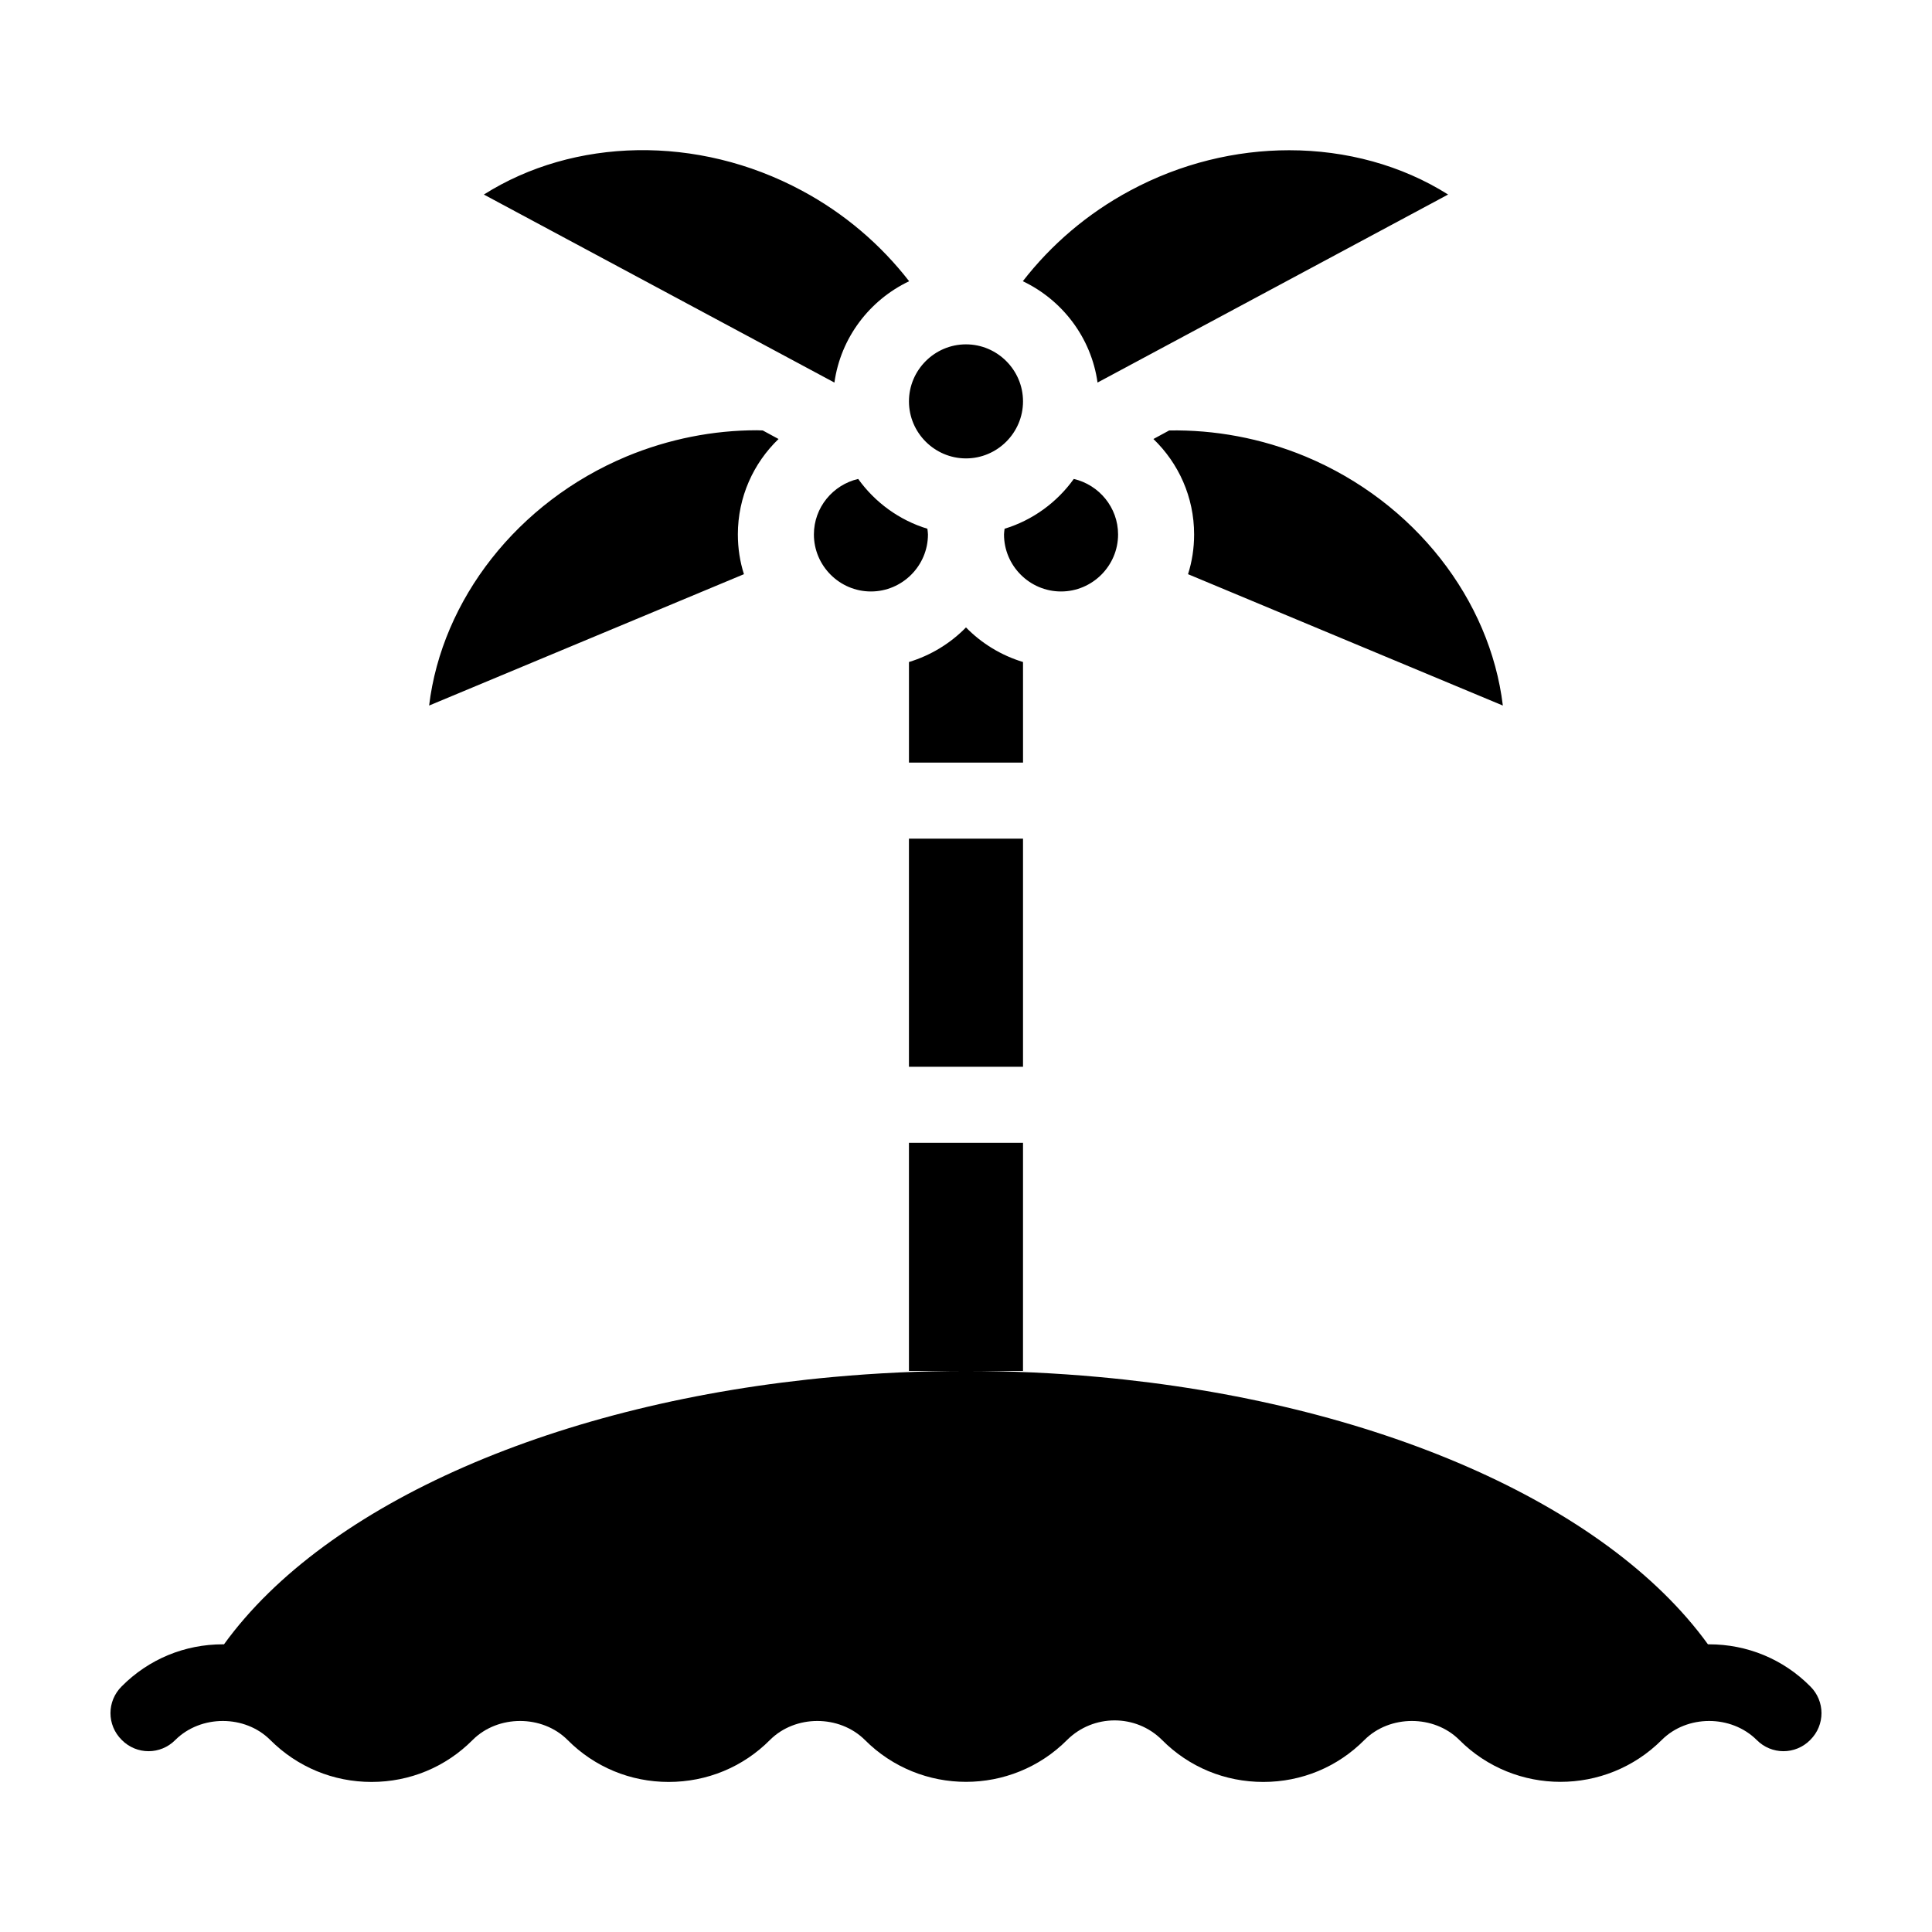
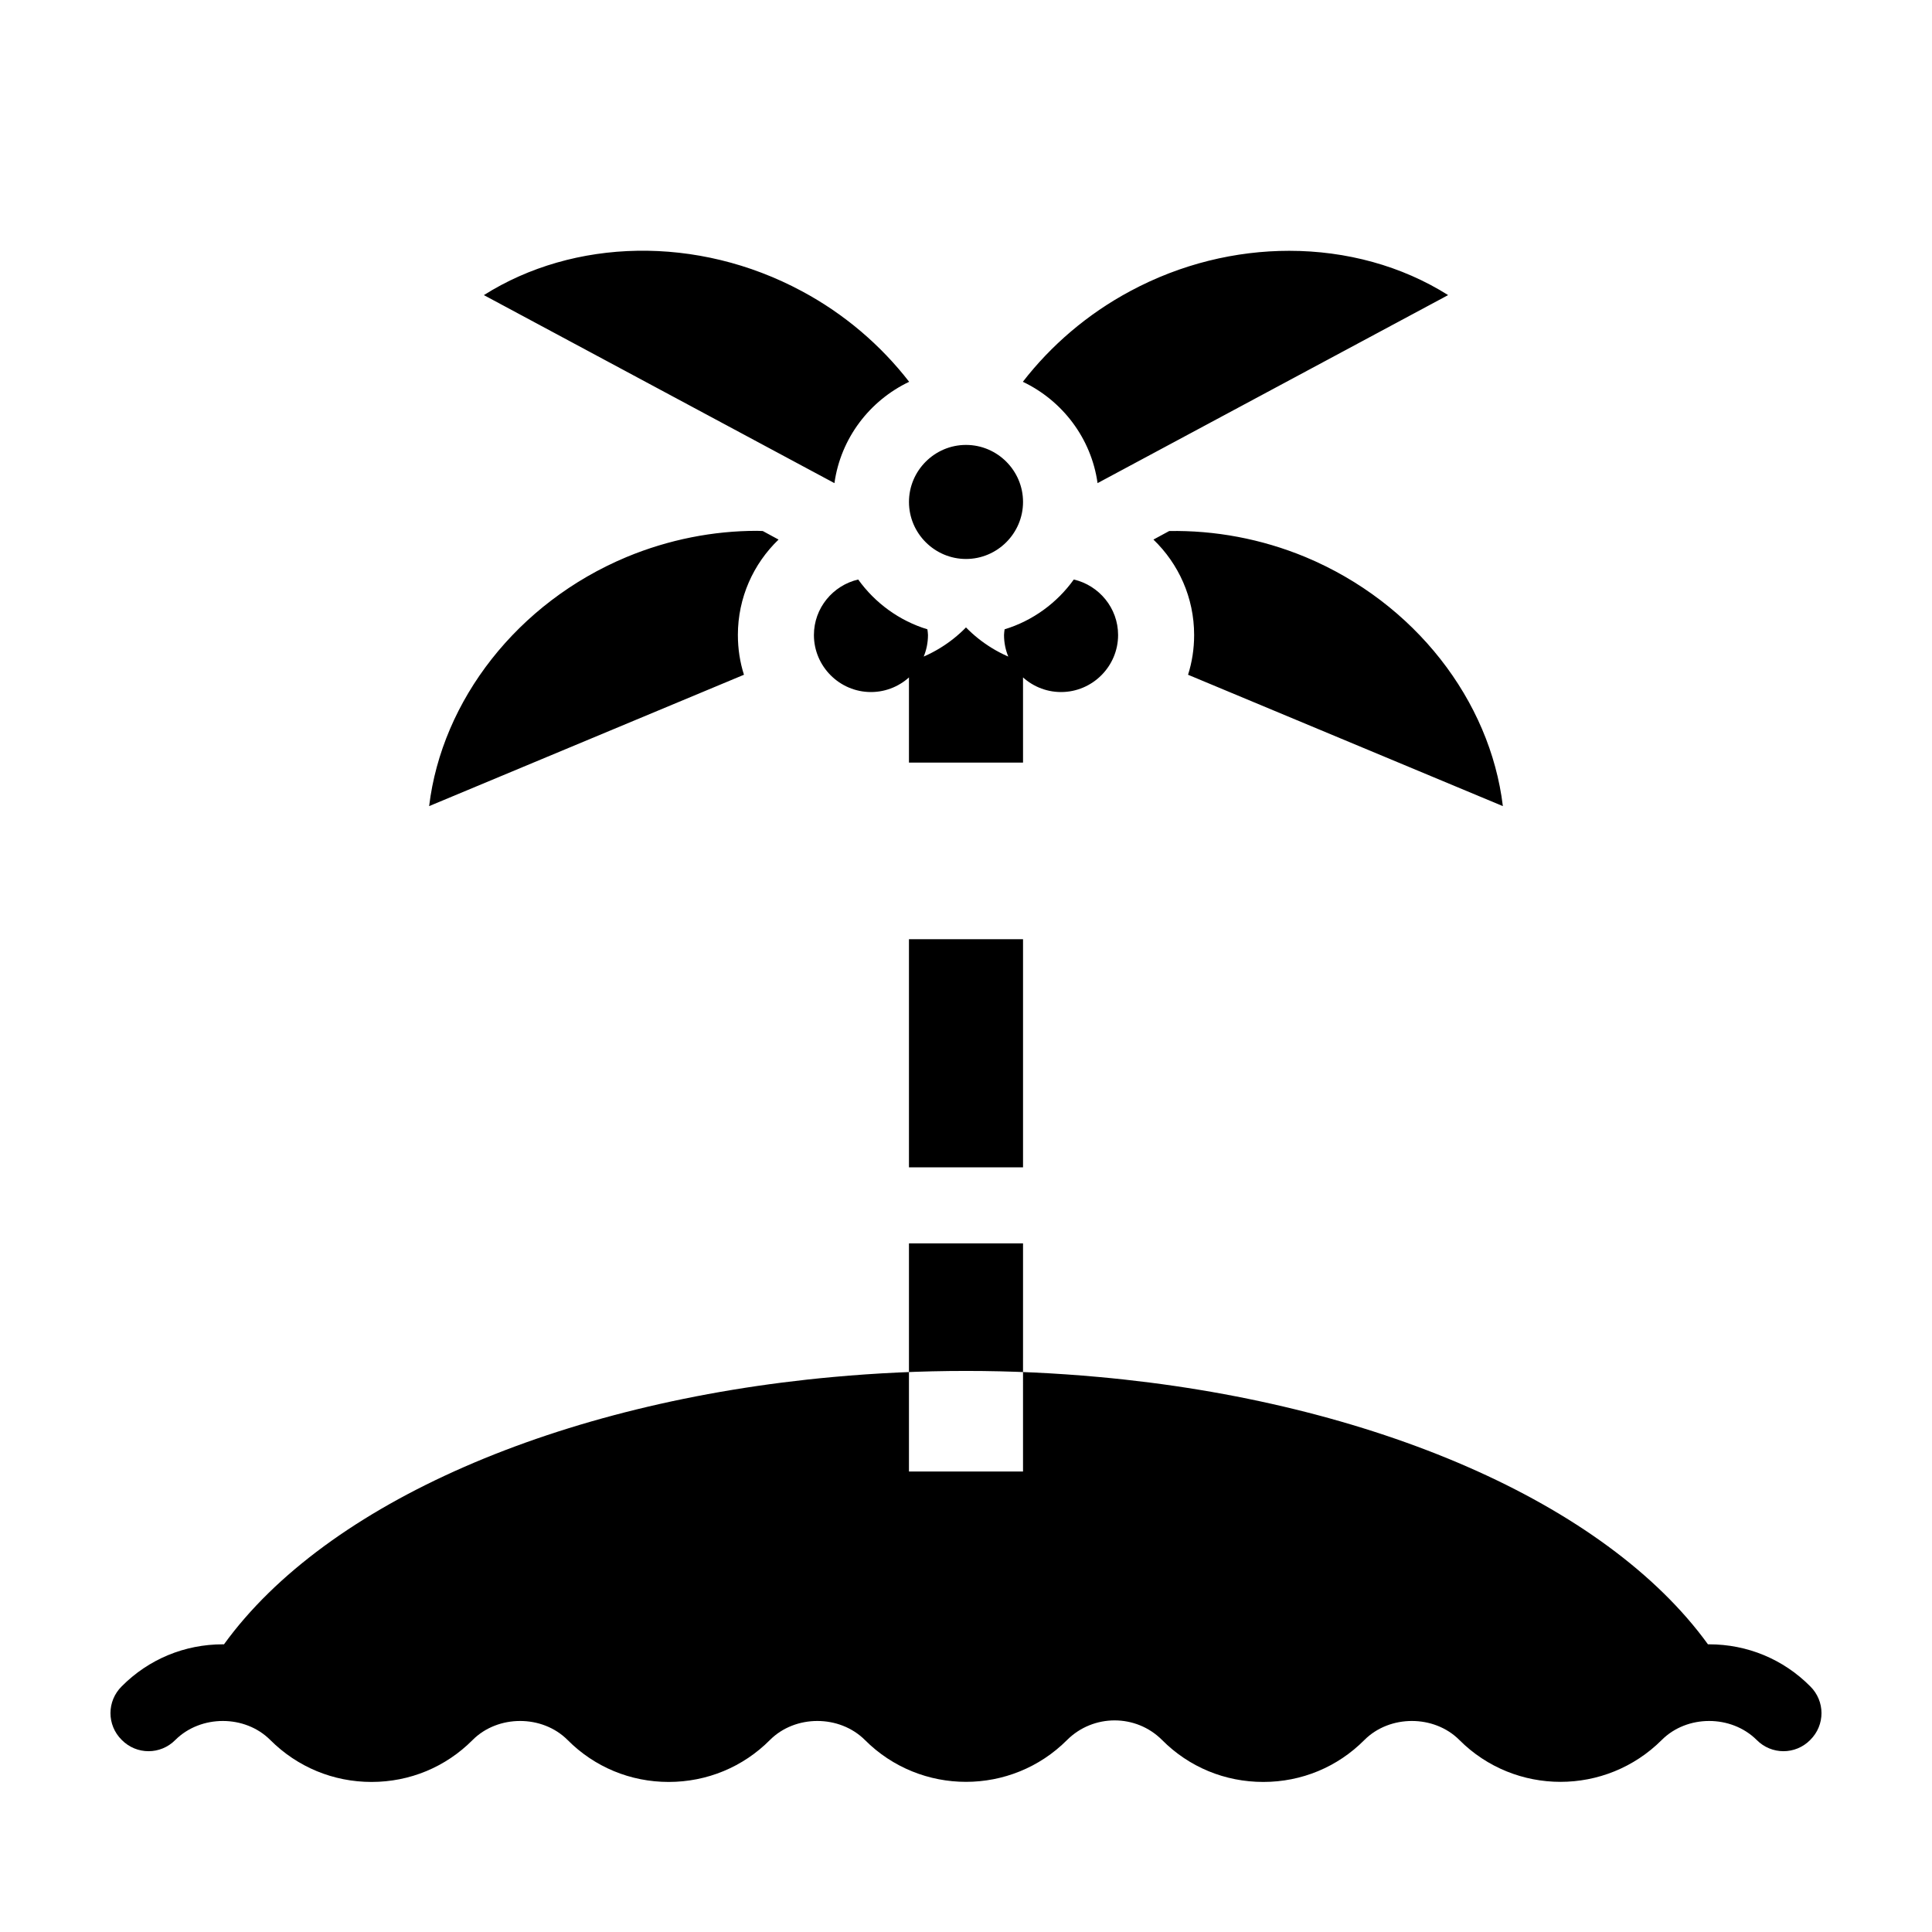
<svg xmlns="http://www.w3.org/2000/svg" fill="#000000" width="800px" height="800px" version="1.1" viewBox="144 144 512 512">
-   <path d="m623.74 605.1c-3.93 3.981-10.277 3.981-14.207 0-6.75-6.699-18.438-6.699-25.141 0-14.812 14.812-38.895 14.812-53.656 0-6.699-6.699-18.438-6.699-25.141 0-7.152 7.203-16.676 11.133-26.801 11.133-10.176 0-19.699-3.93-26.852-11.133-6.902-6.902-18.188-6.902-25.141 0-14.762 14.812-38.844 14.812-53.605 0-6.75-6.699-18.438-6.699-25.141 0-7.152 7.203-16.727 11.133-26.852 11.133s-19.648-3.93-26.801-11.133c-6.699-6.699-18.438-6.699-25.141 0-7.152 7.203-16.676 11.133-26.801 11.133s-19.648-3.93-26.852-11.133c-6.699-6.699-18.391-6.699-25.141 0-3.93 3.981-10.277 3.981-14.207 0-3.981-3.93-3.981-10.277 0-14.207 7.152-7.203 16.676-11.133 26.801-11.133h0.301c27.148-37.535 88.867-64.234 161.36-70.836 11.539-1.059 23.277-1.613 35.266-1.613 11.992 0 23.73 0.555 35.266 1.613 72.5 6.602 134.21 33.301 161.37 70.836h0.301c10.125 0 19.648 3.93 26.801 11.133 3.984 3.93 3.984 10.277 0.008 14.207zm-208.63-285.66c-5.793-1.762-10.984-4.938-15.113-9.168-4.133 4.231-9.32 7.406-15.113 9.168v26.652h30.23zm0 46.805h-30.23v60.457h30.23zm0 80.609h-30.23v60.457h30.227zm-75.57-161.22c0-9.926 4.133-18.895 10.781-25.293l-4.18-2.266c-0.504 0-1.059-0.051-1.562-0.051-11.488 0-23.277 2.266-34.562 6.953-28.918 12.09-48.918 37.988-52.297 66l83.43-34.812c-1.059-3.324-1.609-6.852-1.609-10.531zm202.73 45.344c-3.375-28.012-23.328-53.906-52.297-66-11.789-4.887-24.133-7.106-36.125-6.902l-4.18 2.266c6.652 6.402 10.785 15.367 10.785 25.293 0 3.68-0.555 7.203-1.613 10.531zm-157.34-112.45c-7.457-9.621-17.078-17.938-28.465-24.031-27.66-14.863-60.406-14.008-84.238 1.059l92.902 49.828c1.664-11.895 9.324-21.867 19.801-26.855zm49.93 26.852 92.902-49.828c-12.293-7.758-27.004-11.738-42.121-11.738-14.156 0-28.719 3.477-42.117 10.68-11.387 6.098-21.008 14.41-28.465 24.031 10.48 4.992 18.137 14.965 19.801 26.855zm-44.941 40.254c0-0.504-0.102-1.008-0.152-1.512-7.457-2.266-13.906-7.004-18.34-13.199-6.699 1.562-11.734 7.559-11.734 14.711 0 8.312 6.801 15.113 15.113 15.113s15.113-6.801 15.113-15.113zm50.383 0c0-7.152-5.039-13.148-11.738-14.711-4.434 6.195-10.883 10.934-18.34 13.199-0.051 0.504-0.152 1.008-0.152 1.512 0 8.312 6.801 15.113 15.113 15.113s15.117-6.801 15.117-15.113zm-40.305-20.152c8.312 0 15.113-6.801 15.113-15.113s-6.801-15.113-15.113-15.113-15.113 6.801-15.113 15.113c-0.004 8.312 6.801 15.113 15.113 15.113z" />
+   <path d="m623.74 605.1c-3.93 3.981-10.277 3.981-14.207 0-6.75-6.699-18.438-6.699-25.141 0-14.812 14.812-38.895 14.812-53.656 0-6.699-6.699-18.438-6.699-25.141 0-7.152 7.203-16.676 11.133-26.801 11.133-10.176 0-19.699-3.93-26.852-11.133-6.902-6.902-18.188-6.902-25.141 0-14.762 14.812-38.844 14.812-53.605 0-6.75-6.699-18.438-6.699-25.141 0-7.152 7.203-16.727 11.133-26.852 11.133s-19.648-3.93-26.801-11.133c-6.699-6.699-18.438-6.699-25.141 0-7.152 7.203-16.676 11.133-26.801 11.133s-19.648-3.93-26.852-11.133c-6.699-6.699-18.391-6.699-25.141 0-3.93 3.981-10.277 3.981-14.207 0-3.981-3.93-3.981-10.277 0-14.207 7.152-7.203 16.676-11.133 26.801-11.133h0.301c27.148-37.535 88.867-64.234 161.36-70.836 11.539-1.059 23.277-1.613 35.266-1.613 11.992 0 23.73 0.555 35.266 1.613 72.5 6.602 134.21 33.301 161.37 70.836h0.301c10.125 0 19.648 3.93 26.801 11.133 3.984 3.93 3.984 10.277 0.008 14.207zm-208.63-285.66c-5.793-1.762-10.984-4.938-15.113-9.168-4.133 4.231-9.32 7.406-15.113 9.168v26.652h30.23m0 46.805h-30.23v60.457h30.23zm0 80.609h-30.23v60.457h30.227zm-75.57-161.22c0-9.926 4.133-18.895 10.781-25.293l-4.18-2.266c-0.504 0-1.059-0.051-1.562-0.051-11.488 0-23.277 2.266-34.562 6.953-28.918 12.09-48.918 37.988-52.297 66l83.43-34.812c-1.059-3.324-1.609-6.852-1.609-10.531zm202.73 45.344c-3.375-28.012-23.328-53.906-52.297-66-11.789-4.887-24.133-7.106-36.125-6.902l-4.18 2.266c6.652 6.402 10.785 15.367 10.785 25.293 0 3.68-0.555 7.203-1.613 10.531zm-157.34-112.45c-7.457-9.621-17.078-17.938-28.465-24.031-27.66-14.863-60.406-14.008-84.238 1.059l92.902 49.828c1.664-11.895 9.324-21.867 19.801-26.855zm49.93 26.852 92.902-49.828c-12.293-7.758-27.004-11.738-42.121-11.738-14.156 0-28.719 3.477-42.117 10.68-11.387 6.098-21.008 14.41-28.465 24.031 10.48 4.992 18.137 14.965 19.801 26.855zm-44.941 40.254c0-0.504-0.102-1.008-0.152-1.512-7.457-2.266-13.906-7.004-18.34-13.199-6.699 1.562-11.734 7.559-11.734 14.711 0 8.312 6.801 15.113 15.113 15.113s15.113-6.801 15.113-15.113zm50.383 0c0-7.152-5.039-13.148-11.738-14.711-4.434 6.195-10.883 10.934-18.34 13.199-0.051 0.504-0.152 1.008-0.152 1.512 0 8.312 6.801 15.113 15.113 15.113s15.117-6.801 15.117-15.113zm-40.305-20.152c8.312 0 15.113-6.801 15.113-15.113s-6.801-15.113-15.113-15.113-15.113 6.801-15.113 15.113c-0.004 8.312 6.801 15.113 15.113 15.113z" />
</svg>